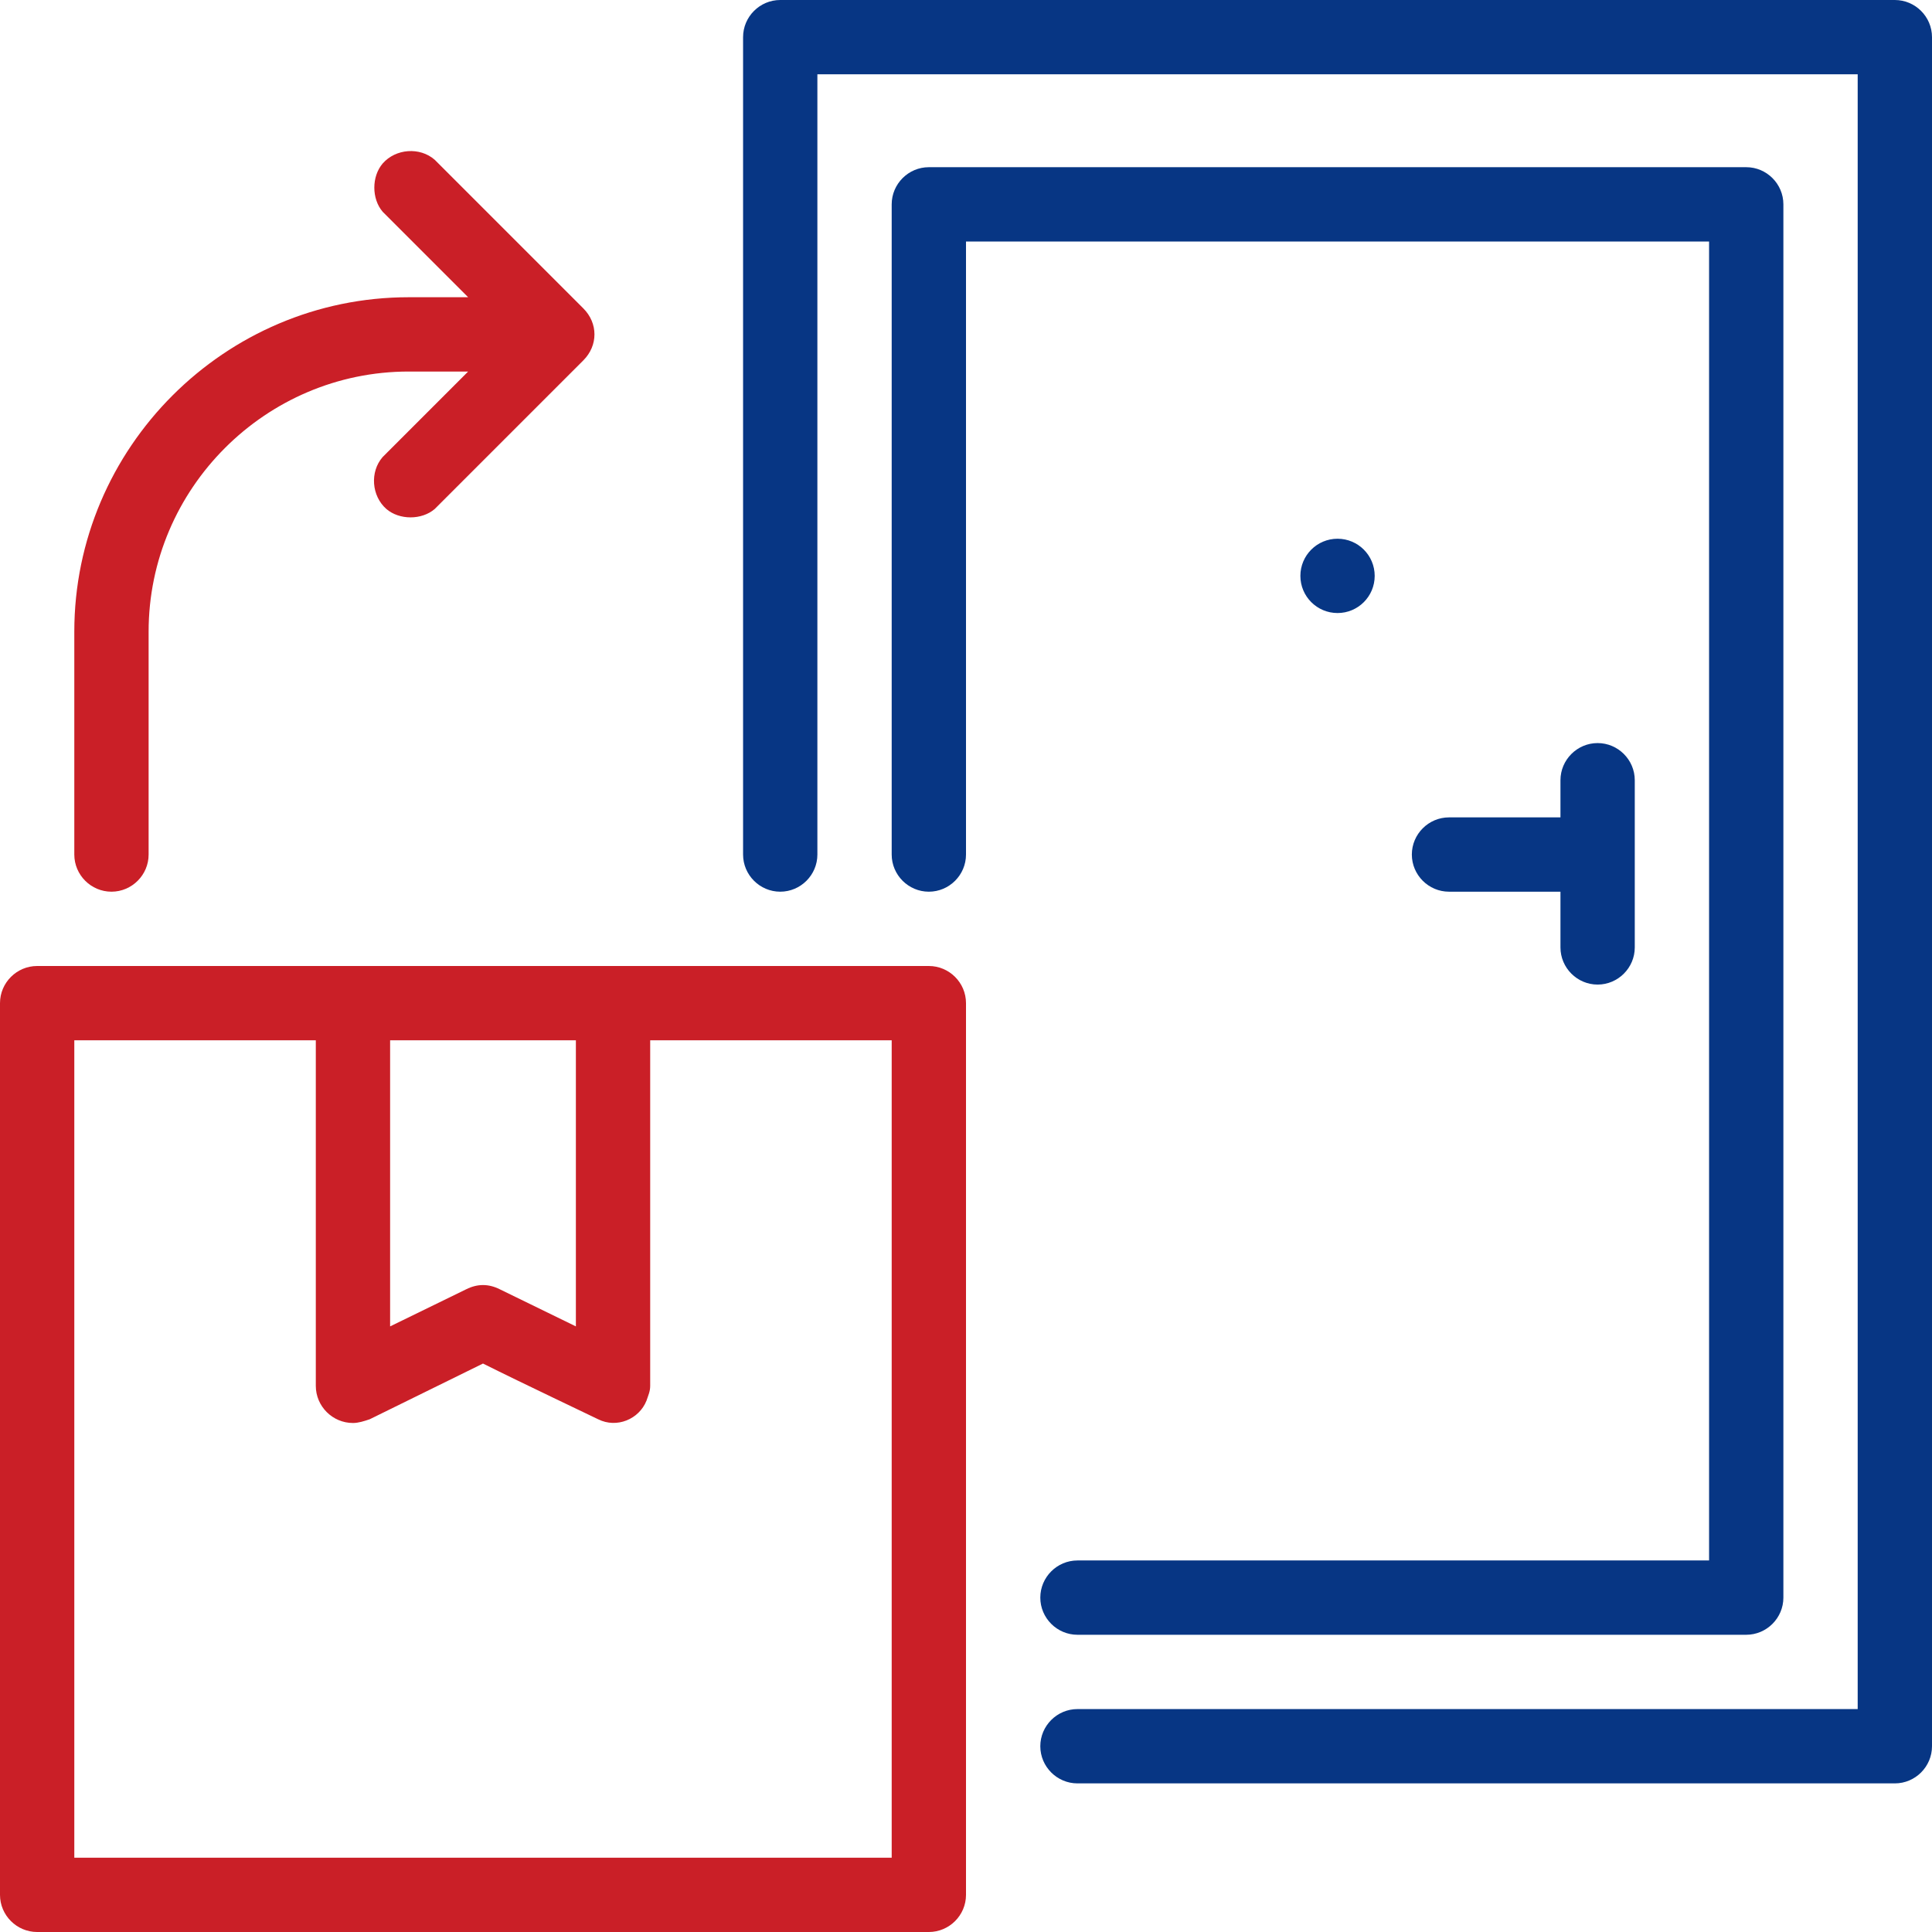
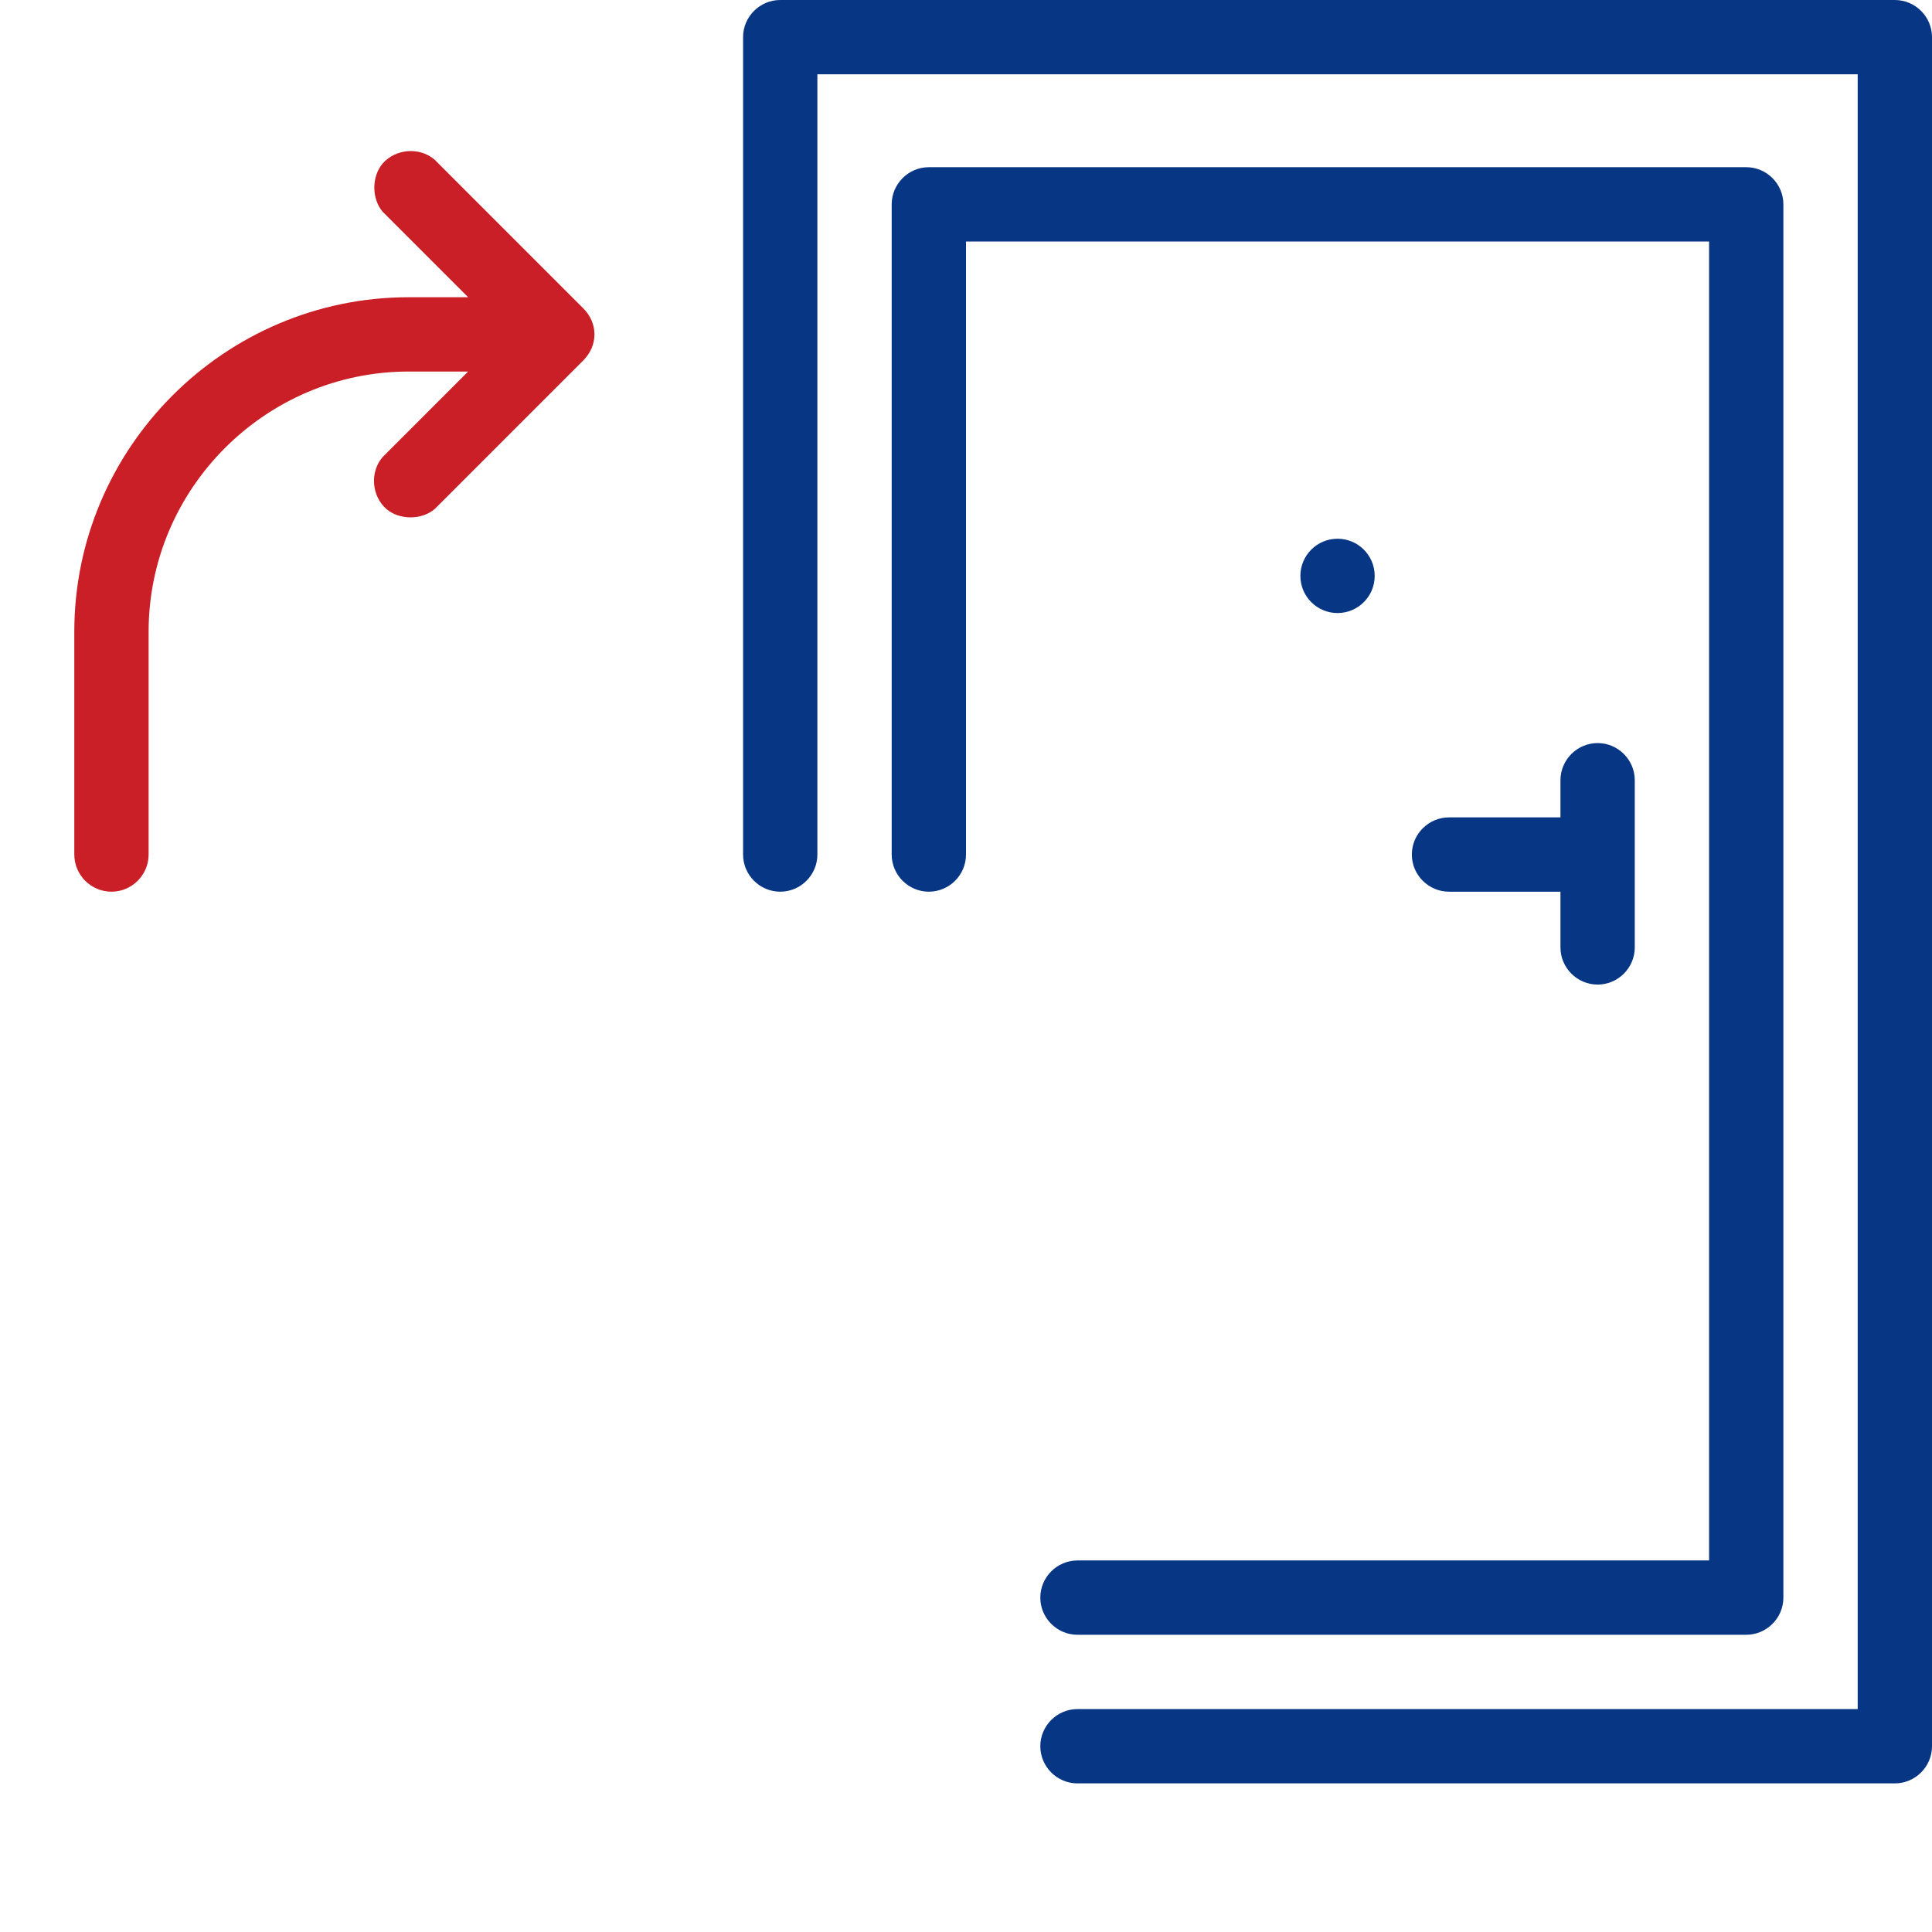
<svg xmlns="http://www.w3.org/2000/svg" version="1.1" id="Layer_1" x="0px" y="0px" viewBox="0 0 104 104" style="enable-background:new 0 0 104 104;" xml:space="preserve">
  <style type="text/css">
	.st0{fill:#CA1F27;}
	.st1{fill:#073684;}
</style>
  <path class="st0" d="M4,34v12c0,1.1,0.9,2,2,2s2-0.9,2-2V34c0-7.7,6.3-14,14-14h3.2l-4.6,4.6c-0.7,0.8-0.6,2.1,0.2,2.8  c0.7,0.6,1.9,0.6,2.6,0l8-8c0.8-0.8,0.8-2,0-2.8l-8-8c-0.8-0.7-2.1-0.6-2.8,0.2c-0.6,0.7-0.6,1.9,0,2.6l4.6,4.6H22  C12.1,16,4,24.1,4,34L4,34z" />
-   <path class="st0" d="M0,54v48c0,1.1,0.9,2,2,2h48c1.1,0,2-0.9,2-2V54c0-1.1-0.9-2-2-2H2C0.9,52,0,52.9,0,54z M21,56h10v15.4l-4.1-2  c-0.6-0.3-1.2-0.3-1.8,0l-4.1,2V56z M4,56h13v18.6c0,1.1,0.9,2,2,2c0.3,0,0.6-0.1,0.9-0.2l6.1-3c2.2,1.1,5.8,2.8,6.2,3  c1,0.5,2.2,0,2.6-1c0.1-0.3,0.2-0.5,0.2-0.8V56h13v44H4V56z" />
  <path class="st1" d="M40,2v44c0,1.1,0.9,2,2,2s2-0.9,2-2V4h56v88H58c-1.1,0-2,0.9-2,2s0.9,2,2,2h44c1.1,0,2-0.9,2-2V2  c0-1.1-0.9-2-2-2H42C40.9,0,40,0.9,40,2z" />
  <path class="st1" d="M56,86c0,1.1,0.9,2,2,2h36c1.1,0,2-0.9,2-2V11c0-1.1-0.9-2-2-2H50c-1.1,0-2,0.9-2,2v35c0,1.1,0.9,2,2,2  s2-0.9,2-2V13h40v71H58C56.9,84,56,84.9,56,86z" />
  <circle class="st1" cx="72" cy="31" r="2" />
  <path class="st1" d="M86,53c1.1,0,2-0.9,2-2v-9c0-1.1-0.9-2-2-2s-2,0.9-2,2v2h-6c-1.1,0-2,0.9-2,2s0.9,2,2,2h6v3  C84,52.1,84.9,53,86,53z" />
</svg>